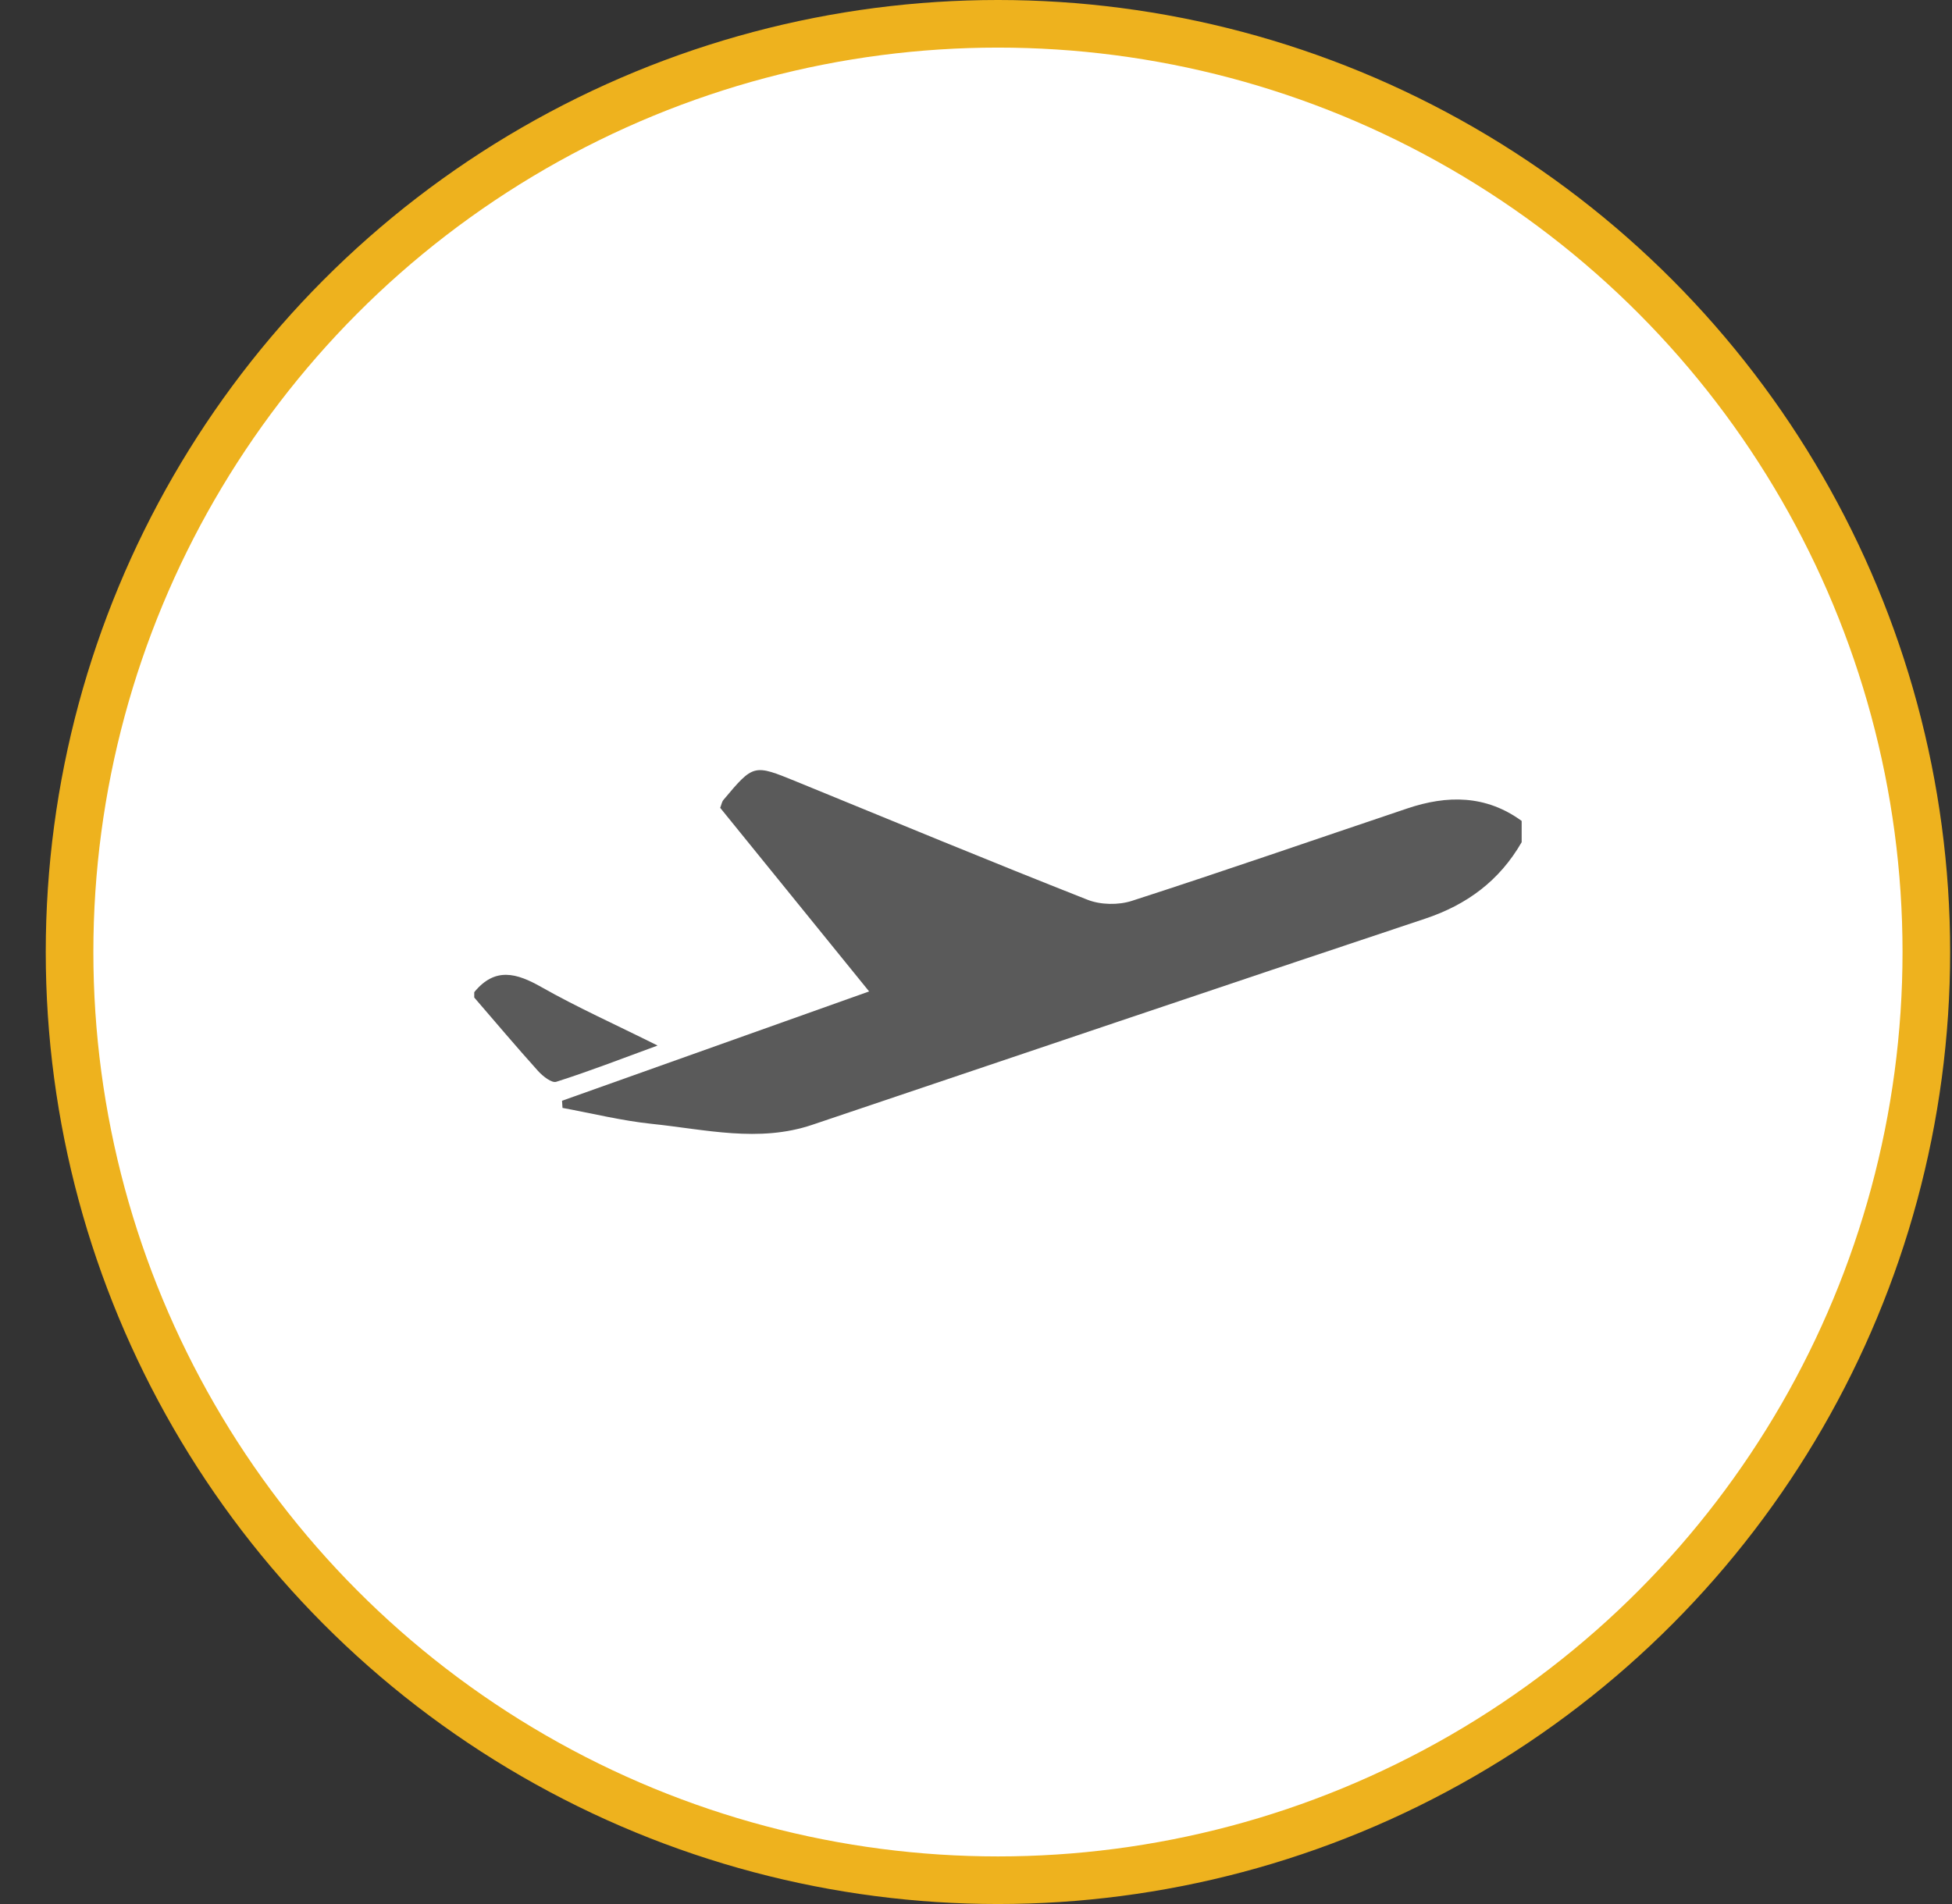
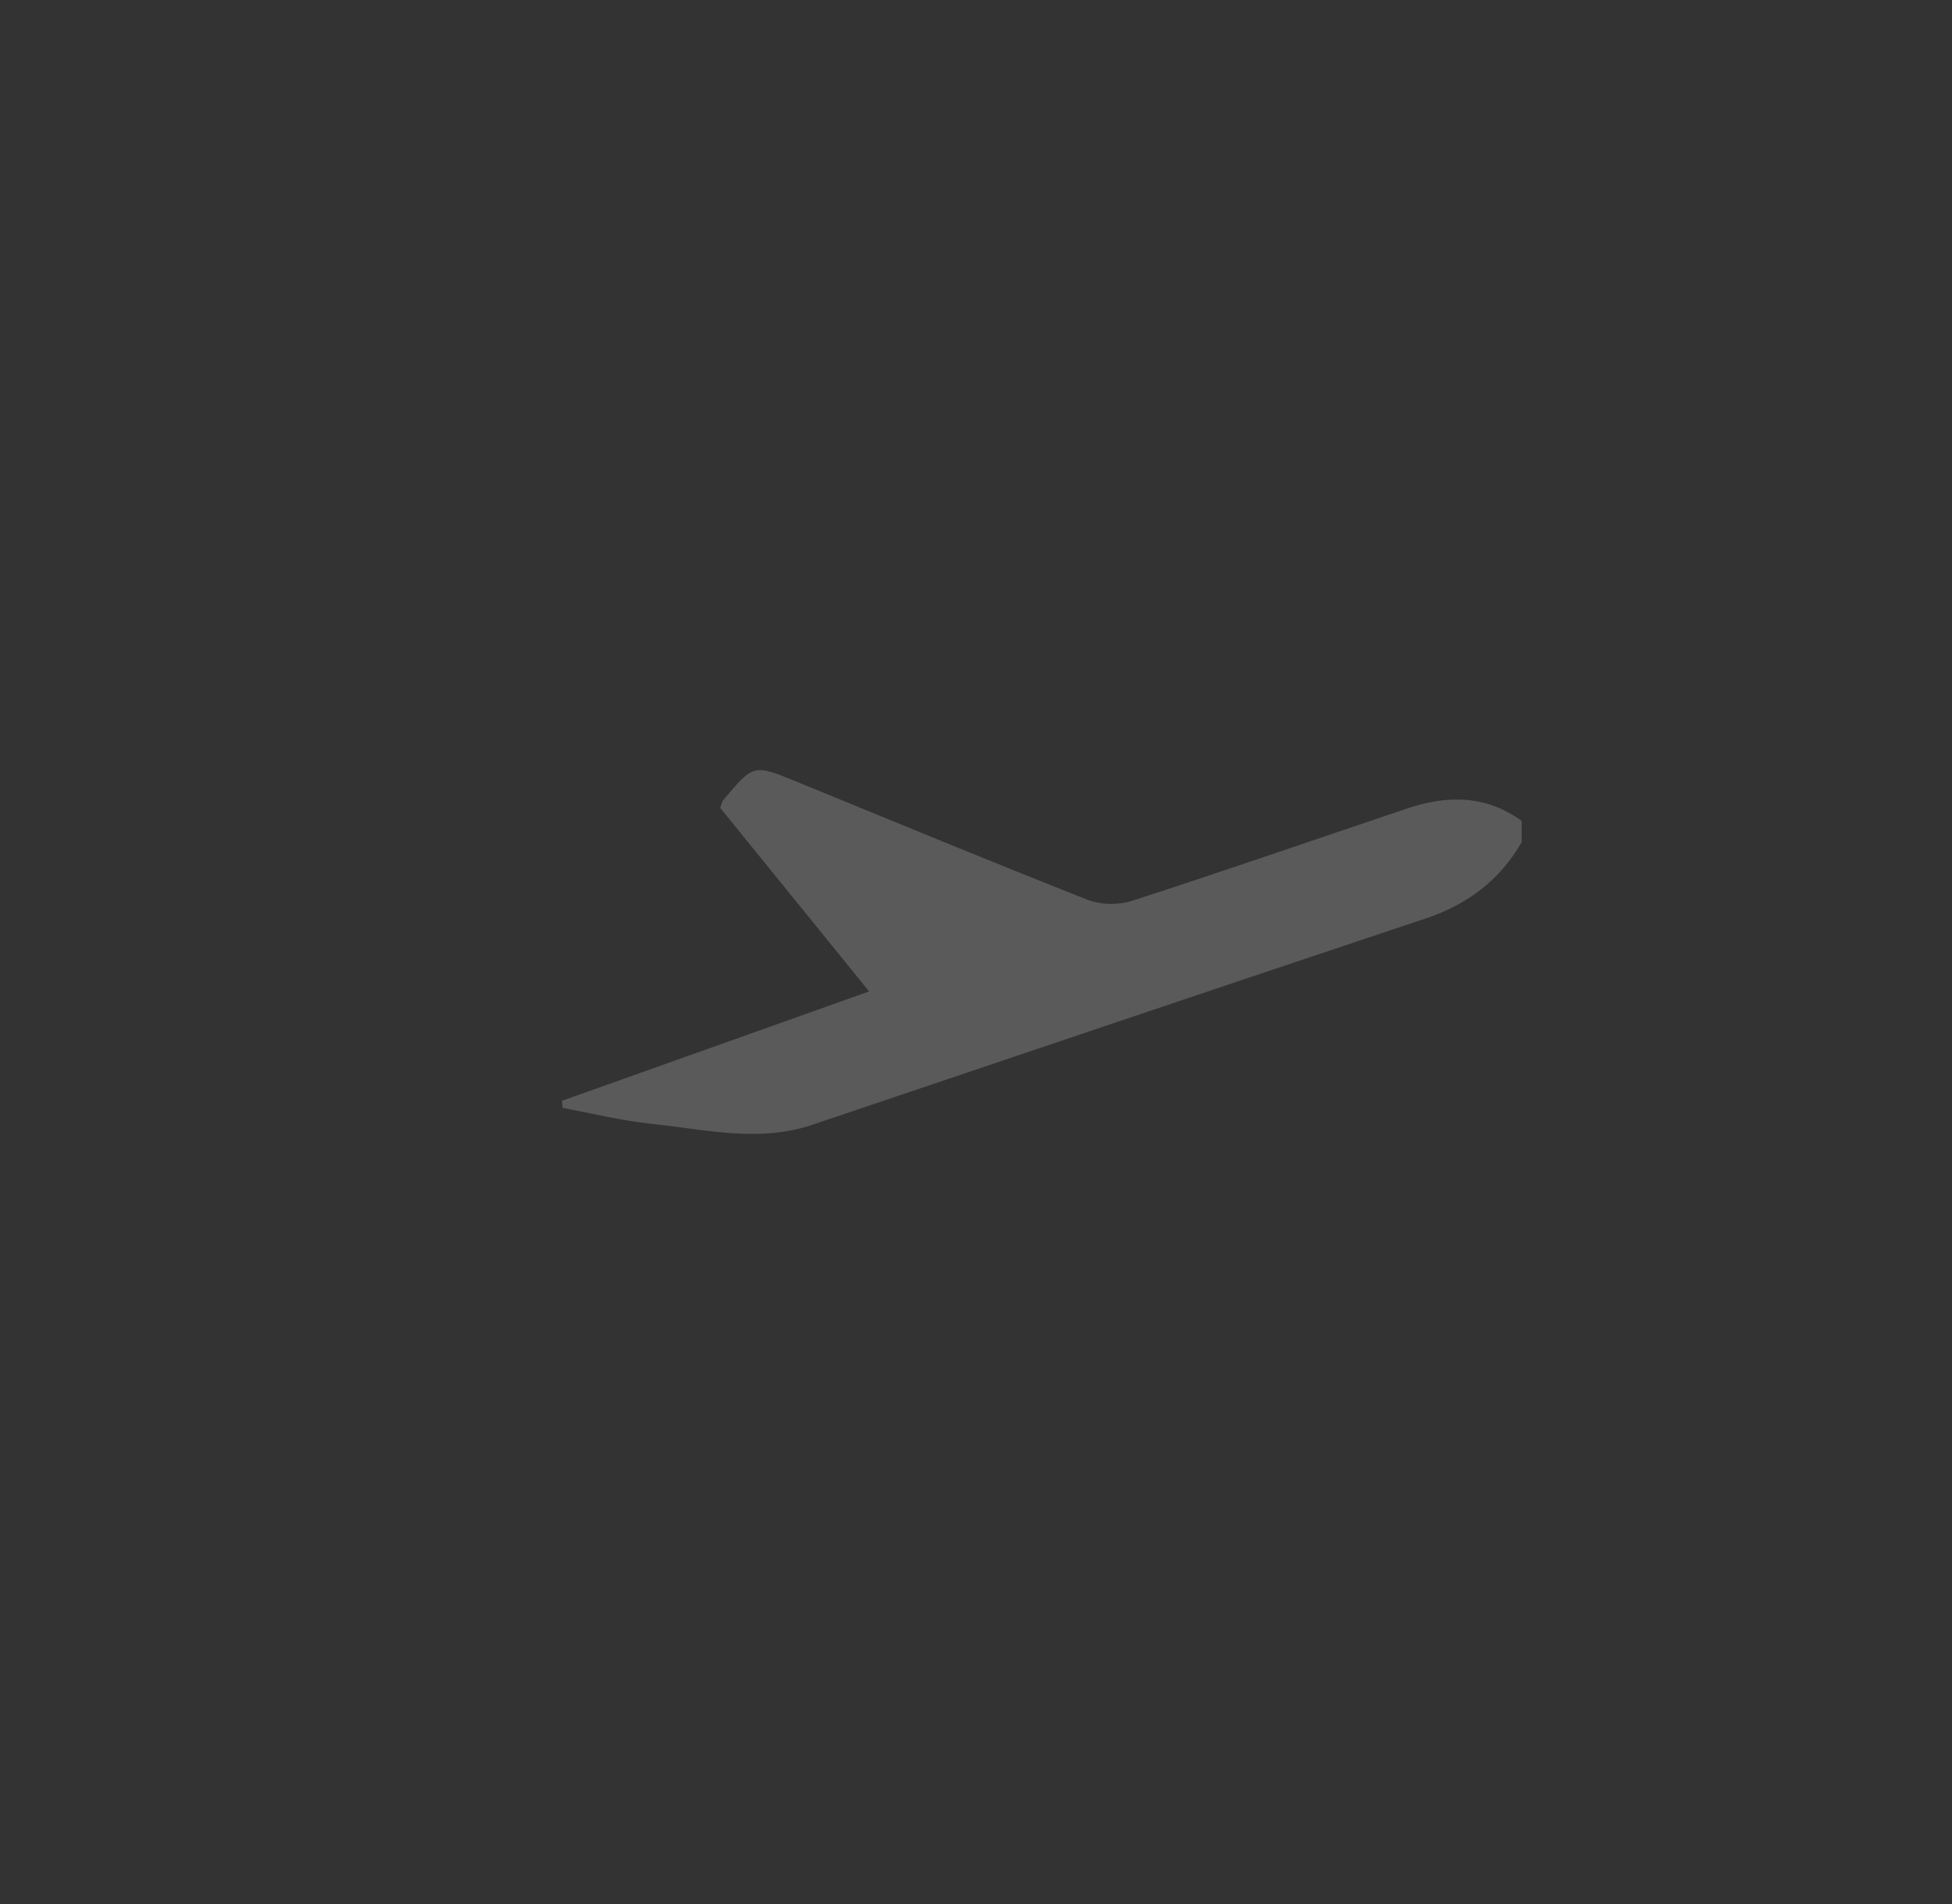
<svg xmlns="http://www.w3.org/2000/svg" width="41" height="40" fill="none">
  <rect width="100%" height="100%" fill="#333333" stroke="none" />
-   <circle cx="20.961" cy="20" r="19.5" fill="#fff" stroke="#eeb21e" />
-   <path fill-rule="evenodd" clip-rule="evenodd" d="M31.96 17.695c-.468.81-1.15 1.313-2.03 1.606-4.294 1.43-8.58 2.884-12.869 4.329-1.125.38-2.251.096-3.373-.02-.629-.066-1.25-.22-1.873-.335l-.01-.15 6.45-2.297-3.128-3.857c.026-.066.035-.126.067-.165.634-.755.634-.754 1.53-.388 2.038.834 4.07 1.677 6.118 2.484.276.109.65.115.933.023 1.935-.625 3.856-1.293 5.784-1.941.836-.282 1.65-.286 2.402.262v.449z" fill="#5a5a5a" />
-   <path fill-rule="evenodd" clip-rule="evenodd" d="M9.96 20.845c.437-.534.89-.405 1.414-.107.746.423 1.532.775 2.438 1.227-.784.288-1.45.546-2.127.761-.097.032-.284-.117-.384-.227-.455-.506-.895-1.027-1.34-1.543v-.112z" fill="#5a5a5a" />
+   <path fill-rule="evenodd" clip-rule="evenodd" d="M31.96 17.695c-.468.81-1.15 1.313-2.03 1.606-4.294 1.43-8.58 2.884-12.869 4.329-1.125.38-2.251.096-3.373-.02-.629-.066-1.25-.22-1.873-.335l-.01-.15 6.45-2.297-3.128-3.857c.026-.066.035-.126.067-.165.634-.755.634-.754 1.53-.388 2.038.834 4.07 1.677 6.118 2.484.276.109.65.115.933.023 1.935-.625 3.856-1.293 5.784-1.941.836-.282 1.65-.286 2.402.262v.449" fill="#5a5a5a" />
</svg>